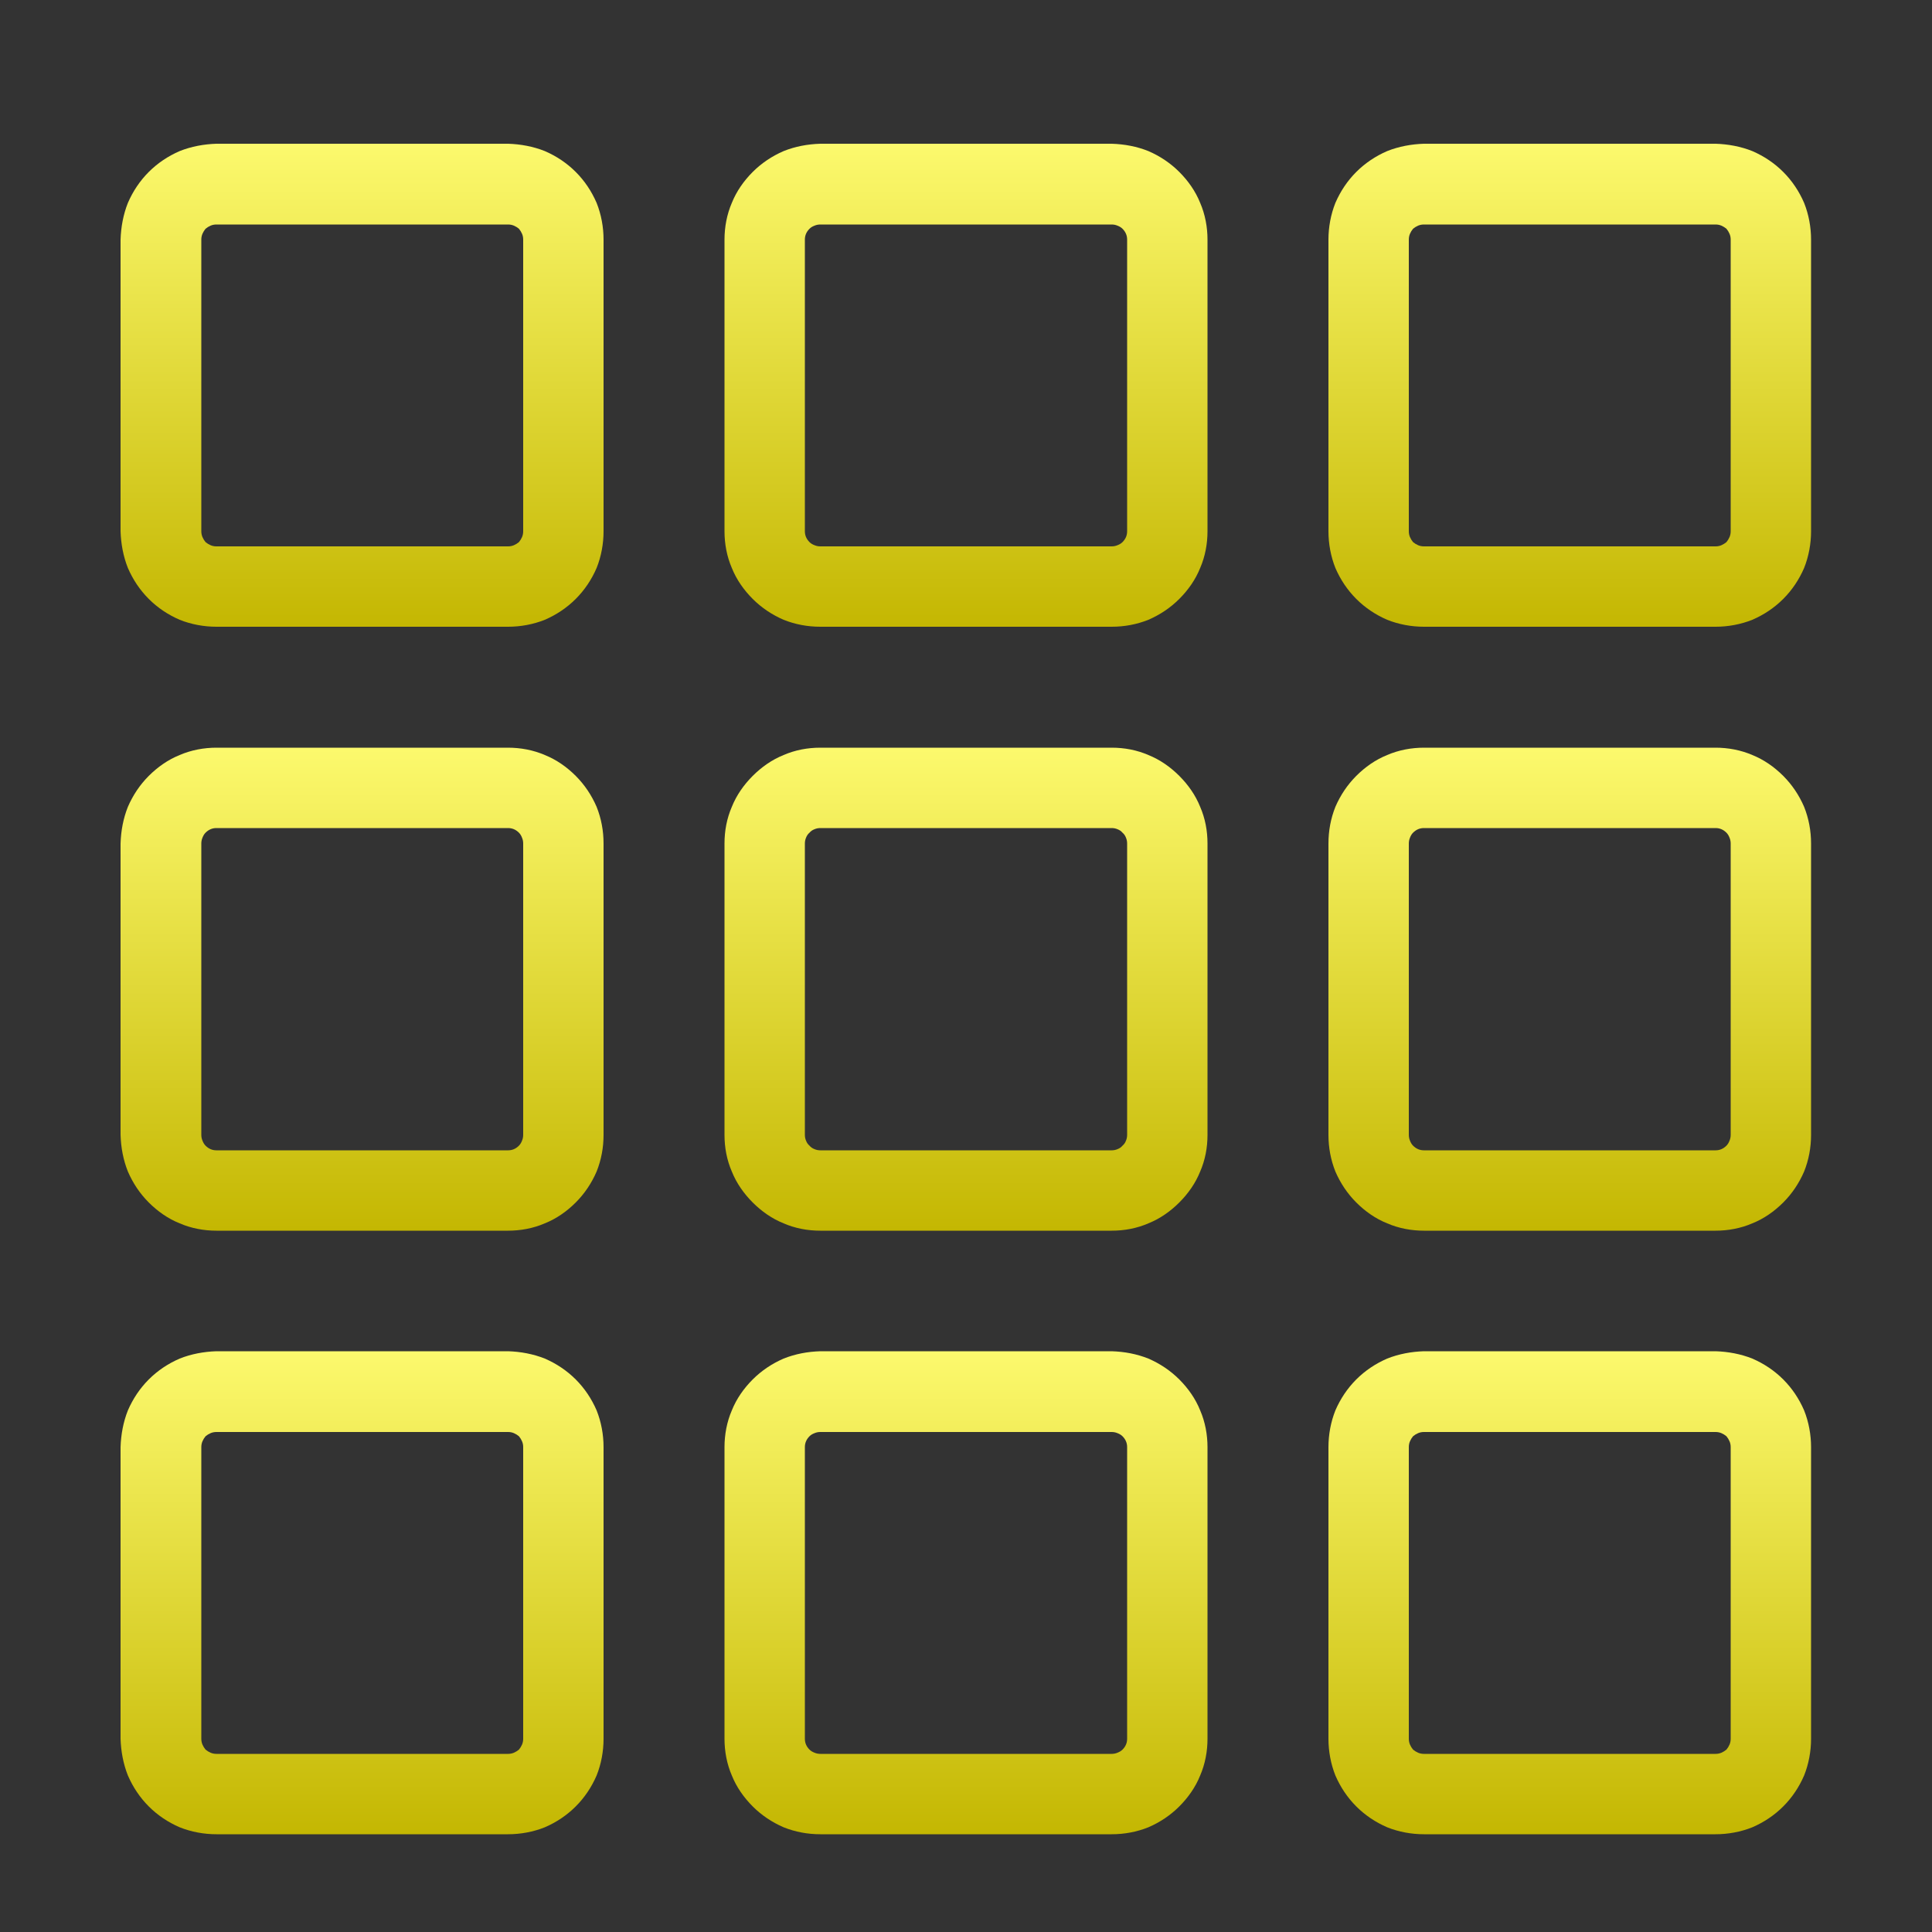
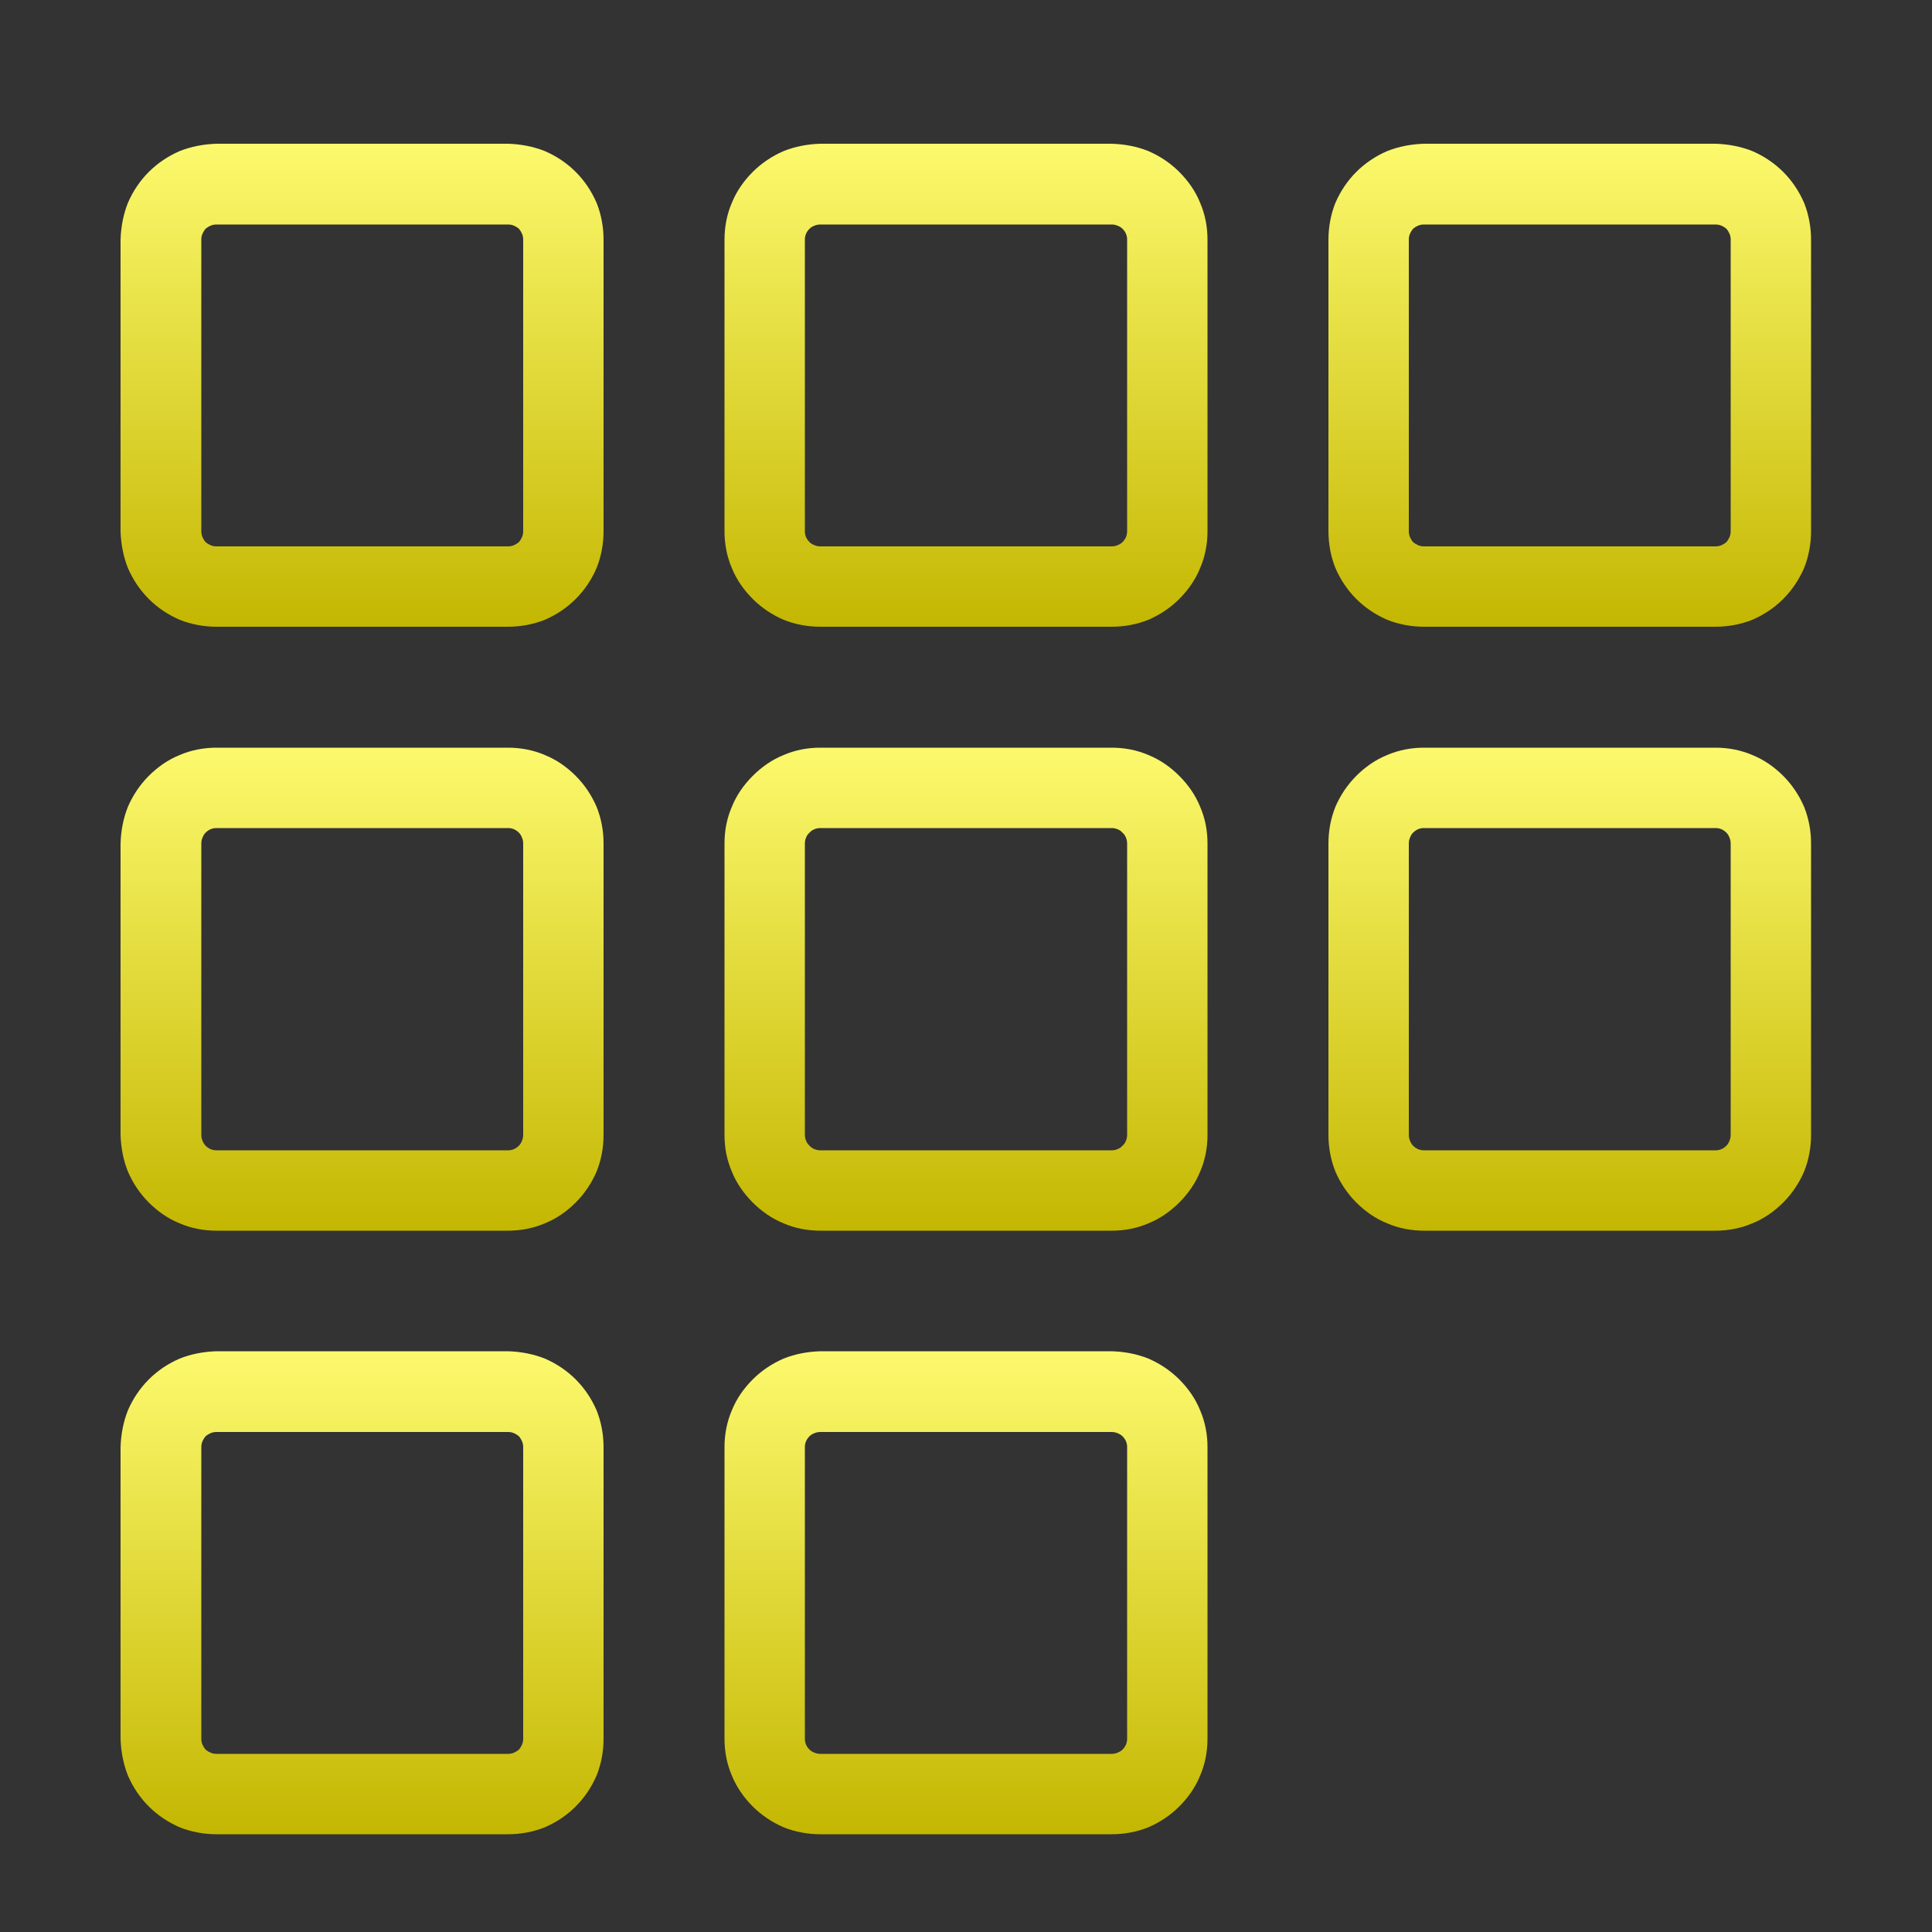
<svg xmlns="http://www.w3.org/2000/svg" version="1.2" viewBox="0 0 500 500" width="50" height="50">
  <rect x="0" y="0" width="500" height="500" fill="#333333" stroke="none" />
  <title>models icon</title>
-   <path id="Layer" fill-rule="evenodd" class="s0" d="m453.5 351.6c3 1.3 5.7 3.1 8 5.4 2.3 2.3 4.1 5 5.4 8 1.2 3 1.8 6.3 1.8 9.5v75.5c0 3.2-0.6 6.5-1.8 9.5-1.3 3-3.1 5.7-5.4 8-2.3 2.3-5 4.1-8 5.4-3 1.2-6.3 1.8-9.5 1.8h-75.5c-3.2 0-6.5-0.6-9.5-1.8-3-1.3-5.7-3.1-8-5.4-2.3-2.3-4.1-5-5.4-8-1.2-3-1.8-6.3-1.8-9.5v-75.5c0-3.2 0.6-6.5 1.8-9.5 1.3-3 3.1-5.7 5.4-8 2.3-2.3 5-4.1 8-5.4 3-1.2 6.3-1.8 9.5-1.9h75.5c3.2 0.1 6.5 0.7 9.5 1.9zm-5.6 22.9q0-0.8-0.3-1.5-0.3-0.7-0.8-1.3-0.6-0.5-1.3-0.8-0.7-0.3-1.5-0.3h-75.5q-0.8 0-1.5 0.3-0.7 0.3-1.3 0.8-0.5 0.6-0.8 1.3-0.3 0.7-0.3 1.5v75.5q0 0.8 0.3 1.5 0.3 0.7 0.8 1.3 0.6 0.5 1.3 0.8 0.7 0.3 1.5 0.3h75.5q0.8 0 1.5-0.3 0.7-0.3 1.3-0.8 0.5-0.6 0.8-1.3 0.3-0.7 0.3-1.5z" fill="url(#gradient)" />
  <path id="Layer" fill-rule="evenodd" class="s0" d="m297.2 351.6c3 1.3 5.7 3.1 8 5.4 2.3 2.3 4.2 5 5.4 8 1.3 3 1.9 6.3 1.9 9.5v75.5c0 3.2-0.6 6.5-1.9 9.5-1.2 3-3.1 5.7-5.4 8-2.3 2.3-5 4.1-8 5.4-3 1.2-6.2 1.8-9.5 1.8h-75.4c-3.3 0-6.5-0.6-9.5-1.8-3-1.3-5.7-3.1-8-5.4-2.3-2.3-4.2-5-5.4-8-1.3-3-1.9-6.3-1.9-9.5v-75.5c0-3.2 0.6-6.5 1.9-9.5 1.2-3 3.1-5.7 5.4-8 2.3-2.3 5-4.1 8-5.4 3-1.2 6.2-1.8 9.5-1.9h75.4c3.3 0.1 6.5 0.7 9.5 1.9zm-5.5 22.9q0-0.8-0.3-1.5-0.3-0.7-0.9-1.3-0.5-0.5-1.3-0.8-0.7-0.3-1.5-0.3h-75.4q-0.8 0-1.5 0.3-0.8 0.3-1.3 0.8-0.6 0.6-0.9 1.3-0.3 0.7-0.3 1.5v75.5q0 0.8 0.3 1.5 0.3 0.7 0.9 1.3 0.5 0.5 1.3 0.8 0.7 0.3 1.5 0.3h75.4q0.8 0 1.5-0.3 0.8-0.3 1.3-0.8 0.6-0.6 0.9-1.3 0.3-0.7 0.3-1.5z" fill="url(#gradient)" />
  <path id="Layer" fill-rule="evenodd" class="s0" d="m453.5 195.4c3 1.2 5.7 3.1 8 5.4 2.3 2.3 4.1 5 5.4 8 1.2 3 1.8 6.2 1.8 9.5v75.4c0 3.3-0.6 6.5-1.8 9.5-1.3 3-3.1 5.7-5.4 8-2.3 2.3-5 4.2-8 5.4-3 1.3-6.3 1.9-9.5 1.9h-75.5c-3.2 0-6.5-0.6-9.5-1.9-3-1.2-5.7-3.1-8-5.4-2.3-2.3-4.1-5-5.4-8-1.2-3-1.8-6.2-1.8-9.5v-75.4c0-3.3 0.6-6.5 1.8-9.5 1.3-3 3.1-5.7 5.4-8 2.3-2.3 5-4.2 8-5.4 3-1.3 6.3-1.9 9.5-1.9h75.5c3.2 0 6.5 0.6 9.5 1.9zm-5.6 22.9q0-0.8-0.3-1.5-0.3-0.8-0.8-1.3-0.6-0.6-1.3-0.9-0.7-0.3-1.5-0.3h-75.5q-0.8 0-1.5 0.3-0.7 0.3-1.3 0.9-0.5 0.5-0.8 1.3-0.3 0.7-0.3 1.5v75.4q0 0.8 0.3 1.5 0.3 0.8 0.8 1.3 0.6 0.6 1.3 0.9 0.7 0.3 1.5 0.3h75.5q0.8 0 1.5-0.3 0.7-0.3 1.3-0.9 0.5-0.5 0.8-1.3 0.3-0.7 0.3-1.5z" fill="url(#gradient)" />
  <path id="Layer" fill-rule="evenodd" class="s0" d="m141 351.6c3 1.3 5.7 3.1 8 5.4 2.3 2.3 4.1 5 5.4 8 1.2 3 1.8 6.3 1.8 9.5v75.5c0 3.2-0.6 6.5-1.8 9.5-1.3 3-3.1 5.7-5.4 8-2.3 2.3-5 4.1-8 5.4-3 1.2-6.3 1.8-9.5 1.8h-75.5c-3.2 0-6.5-0.6-9.5-1.8-3-1.3-5.7-3.1-8-5.4-2.3-2.3-4.1-5-5.4-8-1.2-3-1.8-6.3-1.9-9.5v-75.5c0.1-3.2 0.7-6.5 1.9-9.5 1.3-3 3.1-5.7 5.4-8 2.3-2.3 5-4.1 8-5.4 3-1.2 6.3-1.8 9.5-1.9h75.5c3.2 0.1 6.5 0.7 9.5 1.9zm-5.6 22.9q0-0.8-0.3-1.5-0.3-0.7-0.8-1.3-0.6-0.5-1.3-0.8-0.7-0.3-1.5-0.3h-75.5q-0.8 0-1.5 0.3-0.7 0.3-1.3 0.8-0.5 0.6-0.8 1.3-0.3 0.7-0.3 1.5v75.5q0 0.8 0.3 1.5 0.3 0.7 0.8 1.3 0.6 0.5 1.3 0.8 0.7 0.3 1.5 0.3h75.5q0.8 0 1.5-0.3 0.7-0.3 1.3-0.8 0.5-0.6 0.8-1.3 0.3-0.7 0.3-1.5z" fill="url(#gradient)" />
  <path id="Layer" fill-rule="evenodd" class="s0" d="m453.5 39.1c3 1.3 5.7 3.1 8 5.4 2.3 2.3 4.1 5 5.4 8 1.2 3 1.8 6.3 1.8 9.5v75.5c0 3.2-0.6 6.5-1.8 9.5-1.3 3-3.1 5.7-5.4 8-2.3 2.3-5 4.1-8 5.4-3 1.2-6.3 1.8-9.5 1.8h-75.5c-3.2 0-6.5-0.6-9.5-1.8-3-1.3-5.7-3.1-8-5.4-2.3-2.3-4.1-5-5.4-8-1.2-3-1.8-6.3-1.8-9.5v-75.5c0-3.2 0.6-6.5 1.8-9.5 1.3-3 3.1-5.7 5.4-8 2.3-2.3 5-4.1 8-5.4 3-1.2 6.3-1.8 9.5-1.9h75.5c3.2 0.1 6.5 0.7 9.5 1.9zm-5.6 22.9q0-0.8-0.3-1.5-0.3-0.7-0.8-1.3-0.6-0.5-1.3-0.8-0.7-0.3-1.5-0.3h-75.5q-0.8 0-1.5 0.3-0.7 0.3-1.3 0.8-0.5 0.6-0.8 1.3-0.3 0.7-0.3 1.5v75.5q0 0.8 0.3 1.5 0.3 0.7 0.8 1.3 0.6 0.5 1.3 0.8 0.7 0.3 1.5 0.3h75.5q0.8 0 1.5-0.3 0.7-0.3 1.3-0.8 0.5-0.6 0.8-1.3 0.3-0.7 0.3-1.5z" fill="url(#gradient)" />
  <path id="Layer" fill-rule="evenodd" class="s0" d="m297.2 195.4c3 1.2 5.7 3.1 8 5.4 2.3 2.3 4.2 5 5.4 8 1.3 3 1.9 6.2 1.9 9.5v75.4c0 3.3-0.6 6.5-1.9 9.5-1.2 3-3.1 5.7-5.4 8-2.3 2.3-5 4.2-8 5.4-3 1.3-6.2 1.9-9.5 1.9h-75.4c-3.3 0-6.5-0.6-9.5-1.9-3-1.2-5.7-3.1-8-5.4-2.3-2.3-4.2-5-5.4-8-1.3-3-1.9-6.2-1.9-9.5v-75.4c0-3.3 0.6-6.5 1.9-9.5 1.2-3 3.1-5.7 5.4-8 2.3-2.3 5-4.2 8-5.4 3-1.3 6.2-1.9 9.5-1.9h75.4c3.3 0 6.5 0.6 9.5 1.9zm-5.5 22.9q0-0.8-0.3-1.5-0.3-0.8-0.9-1.3-0.5-0.6-1.3-0.9-0.7-0.3-1.5-0.3h-75.4q-0.8 0-1.5 0.3-0.8 0.3-1.3 0.9-0.6 0.5-0.9 1.3-0.3 0.7-0.3 1.5v75.4q0 0.8 0.3 1.5 0.3 0.8 0.9 1.3 0.5 0.6 1.3 0.9 0.7 0.3 1.5 0.3h75.4q0.8 0 1.5-0.3 0.8-0.3 1.3-0.9 0.6-0.5 0.9-1.3 0.3-0.7 0.3-1.5z" fill="url(#gradient)" />
  <path id="Layer" fill-rule="evenodd" class="s0" d="m141 195.4c3 1.2 5.7 3.1 8 5.4 2.3 2.3 4.1 5 5.4 8 1.2 3 1.8 6.2 1.8 9.5v75.4c0 3.3-0.6 6.5-1.8 9.5-1.3 3-3.1 5.7-5.4 8-2.3 2.3-5 4.2-8 5.4-3 1.3-6.3 1.9-9.5 1.9h-75.5c-3.2 0-6.5-0.6-9.5-1.9-3-1.2-5.7-3.1-8-5.4-2.3-2.3-4.1-5-5.4-8-1.2-3-1.8-6.2-1.9-9.5v-75.4c0.1-3.3 0.7-6.5 1.9-9.5 1.3-3 3.1-5.7 5.4-8 2.3-2.3 5-4.2 8-5.4 3-1.3 6.3-1.9 9.5-1.9h75.5c3.2 0 6.5 0.6 9.5 1.9zm-5.6 22.9q0-0.8-0.3-1.5-0.3-0.8-0.8-1.3-0.6-0.6-1.3-0.9-0.7-0.3-1.5-0.3h-75.5q-0.8 0-1.5 0.3-0.7 0.3-1.3 0.9-0.5 0.5-0.8 1.3-0.3 0.7-0.3 1.5v75.4q0 0.8 0.3 1.5 0.3 0.8 0.8 1.3 0.6 0.6 1.3 0.9 0.7 0.3 1.5 0.3h75.5q0.8 0 1.5-0.3 0.7-0.3 1.3-0.9 0.5-0.5 0.8-1.3 0.3-0.7 0.3-1.5z" fill="url(#gradient)" />
  <path id="Layer" fill-rule="evenodd" class="s0" d="m141 39.1c3 1.3 5.7 3.1 8 5.4 2.3 2.3 4.1 5 5.4 8 1.2 3 1.8 6.3 1.8 9.5v75.5c0 3.2-0.6 6.5-1.8 9.5-1.3 3-3.1 5.7-5.4 8-2.3 2.3-5 4.1-8 5.4-3 1.2-6.3 1.8-9.5 1.8h-75.5c-3.2 0-6.5-0.6-9.5-1.8-3-1.3-5.7-3.1-8-5.4-2.3-2.3-4.1-5-5.4-8-1.2-3-1.8-6.3-1.9-9.5v-75.5c0.1-3.2 0.7-6.5 1.9-9.5 1.3-3 3.1-5.7 5.4-8 2.3-2.3 5-4.1 8-5.4 3-1.2 6.3-1.8 9.5-1.9h75.5c3.2 0.1 6.5 0.7 9.5 1.9zm-5.6 22.9q0-0.8-0.3-1.5-0.3-0.7-0.8-1.3-0.6-0.5-1.3-0.8-0.7-0.3-1.5-0.3h-75.5q-0.8 0-1.5 0.3-0.7 0.3-1.3 0.8-0.5 0.6-0.8 1.3-0.3 0.7-0.3 1.5v75.5q0 0.8 0.3 1.5 0.3 0.7 0.8 1.3 0.6 0.5 1.3 0.8 0.7 0.3 1.5 0.3h75.5q0.8 0 1.5-0.3 0.7-0.3 1.3-0.8 0.5-0.6 0.8-1.3 0.3-0.7 0.3-1.5z" fill="url(#gradient)" />
  <path id="Layer" fill-rule="evenodd" class="s0" d="m297.2 39.1c3 1.3 5.7 3.1 8 5.4 2.3 2.3 4.2 5 5.4 8 1.3 3 1.9 6.3 1.9 9.5v75.5c0 3.2-0.6 6.5-1.9 9.5-1.2 3-3.1 5.7-5.4 8-2.3 2.3-5 4.1-8 5.4-3 1.2-6.2 1.8-9.5 1.8h-75.4c-3.3 0-6.5-0.6-9.5-1.8-3-1.3-5.7-3.1-8-5.4-2.3-2.3-4.2-5-5.4-8-1.3-3-1.9-6.3-1.9-9.5v-75.5c0-3.2 0.6-6.5 1.9-9.5 1.2-3 3.1-5.7 5.4-8 2.3-2.3 5-4.1 8-5.4 3-1.2 6.2-1.8 9.5-1.9h75.4c3.3 0.1 6.5 0.7 9.5 1.9zm-5.5 22.9q0-0.8-0.3-1.5-0.3-0.7-0.9-1.3-0.5-0.5-1.3-0.8-0.7-0.3-1.5-0.3h-75.4q-0.8 0-1.5 0.3-0.8 0.3-1.3 0.8-0.6 0.6-0.9 1.3-0.3 0.7-0.3 1.5v75.5q0 0.8 0.3 1.5 0.3 0.7 0.9 1.3 0.5 0.5 1.3 0.8 0.7 0.3 1.5 0.3h75.4q0.8 0 1.5-0.3 0.8-0.3 1.3-0.8 0.6-0.6 0.9-1.3 0.3-0.7 0.3-1.5z" fill="url(#gradient)" />
  <defs>
    <linearGradient spreadMethod="pad" id="gradient" x1="0%" y1="0%" x2="0%" y2="100%">
      <stop offset="0%" style="stop-color:#fcf96d;stop-opacity:1;" />
      <stop offset="100%" style="stop-color:#c4b702;stop-opacity:1;" />
    </linearGradient>
  </defs>
</svg>